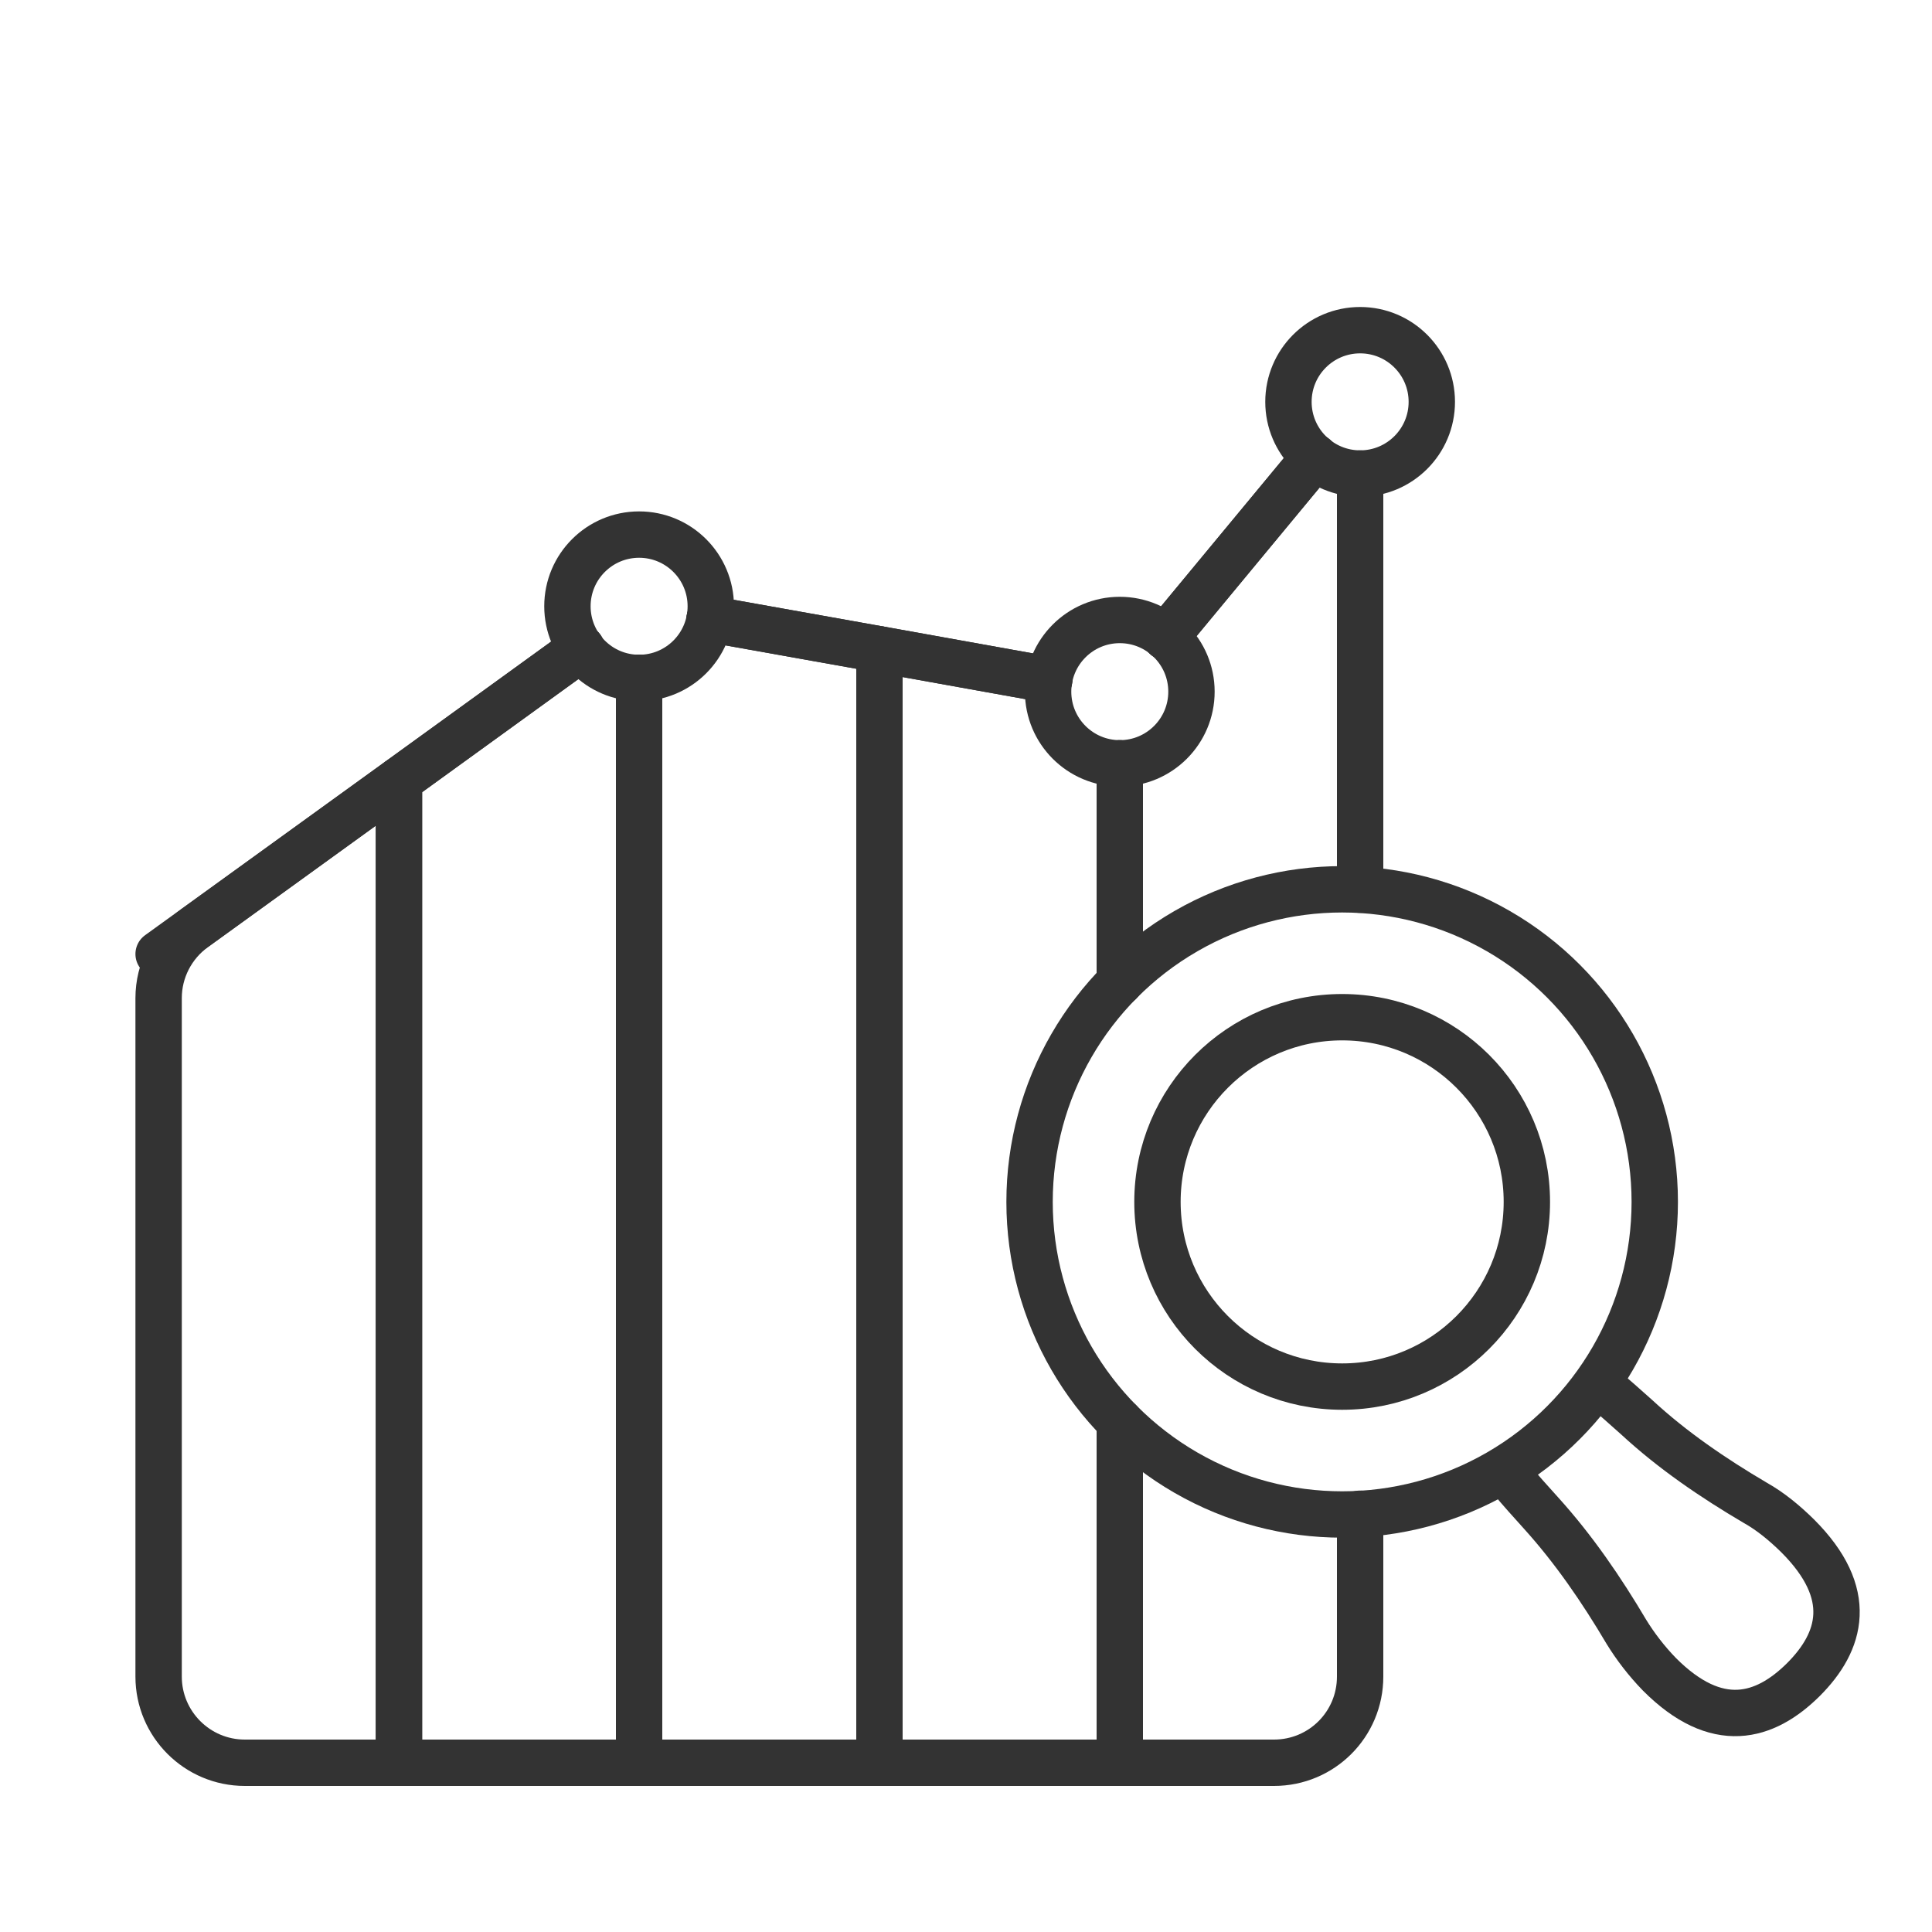
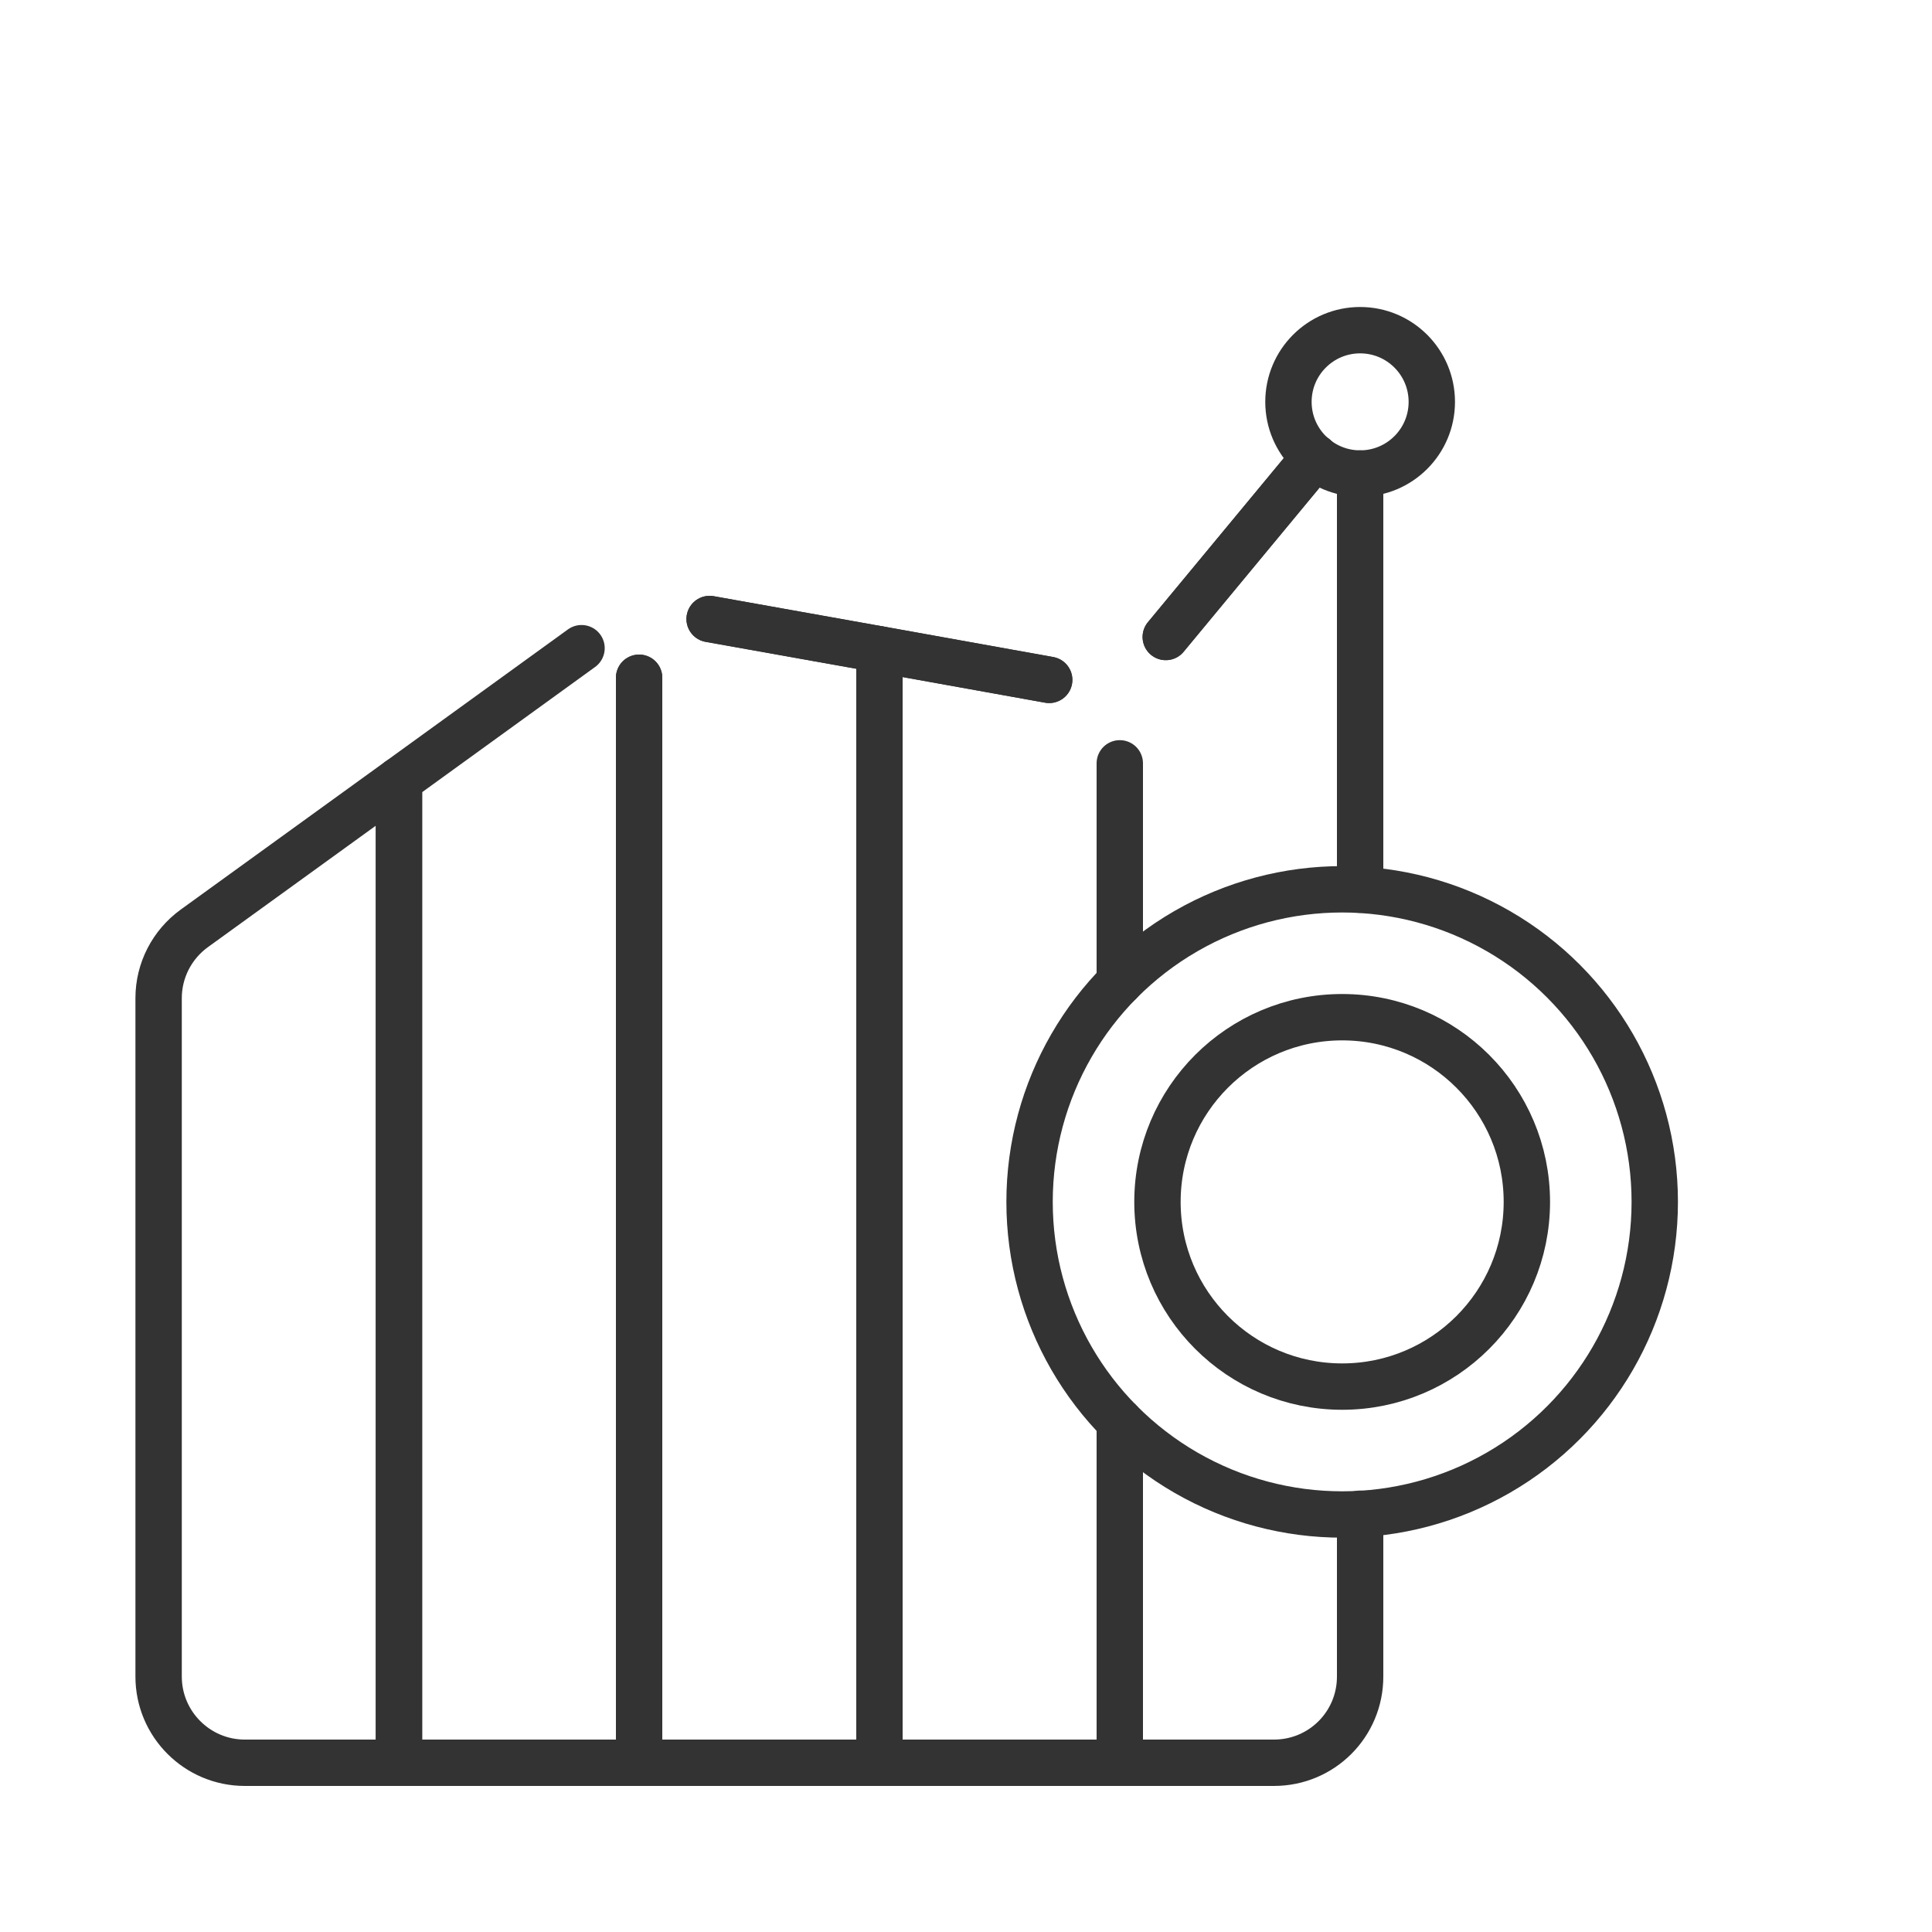
<svg xmlns="http://www.w3.org/2000/svg" id="Layer_1" viewBox="0 0 100 100">
  <defs>
    <style>.cls-1{fill:none;stroke:#333;stroke-linecap:round;stroke-linejoin:round;stroke-width:2.4px;}</style>
  </defs>
  <path class="cls-1" d="M20.65,40.39v50.85h-7.98c-2.46,0-4.46-2-4.46-4.46v-35.12c0-1.43.69-2.77,1.85-3.61l10.59-7.66Z" />
  <polyline class="cls-1" points="33.08 35.08 33.08 91.24 20.65 91.24 20.65 40.39 30.1 33.55" />
  <polyline class="cls-1" points="33.08 35.08 33.08 91.24 45.52 91.24 45.52 33.61 36.73 32.04" />
  <polyline class="cls-1" points="54.31 35.19 45.52 33.61 45.52 91.24 57.96 91.24 57.96 73.59" />
-   <line class="cls-1" x1="57.96" y1="50.84" x2="57.96" y2="39.51" />
  <path class="cls-1" d="M57.96,73.59v17.65h7.98c2.47,0,4.46-1.99,4.46-4.46v-8.43" />
  <line class="cls-1" x1="70.4" y1="46.05" x2="70.4" y2="24.51" />
  <line class="cls-1" x1="57.96" y1="50.84" x2="57.96" y2="39.51" />
  <line class="cls-1" x1="68.05" y1="23.66" x2="60.34" y2="32.97" />
-   <polyline class="cls-1" points="30.1 33.55 20.65 40.39 8.21 49.38" />
  <line class="cls-1" x1="68.05" y1="23.66" x2="60.34" y2="32.97" />
  <polyline class="cls-1" points="36.73 32.04 45.52 33.61 54.3 35.19" />
-   <circle class="cls-1" cx="33.08" cy="31.38" r="3.71" />
-   <circle class="cls-1" cx="57.96" cy="35.8" r="3.71" />
  <circle class="cls-1" cx="70.4" cy="20.8" r="3.71" />
-   <path class="cls-1" d="M82.89,71.77c.63.51,1.22,1.05,1.83,1.59,1.85,1.71,3.95,3.14,6.14,4.43.77.43,1.51,1.04,2.19,1.71,2.99,2.99,2.26,5.47.29,7.44-1.99,1.97-4.47,2.71-7.45-.28-.67-.69-1.25-1.45-1.71-2.2-1.29-2.18-2.72-4.27-4.42-6.15-.53-.59-1.07-1.18-1.57-1.79" />
  <circle class="cls-1" cx="69.47" cy="62.21" r="16.18" />
  <circle class="cls-1" cx="69.47" cy="62.21" r="9.56" />
</svg>